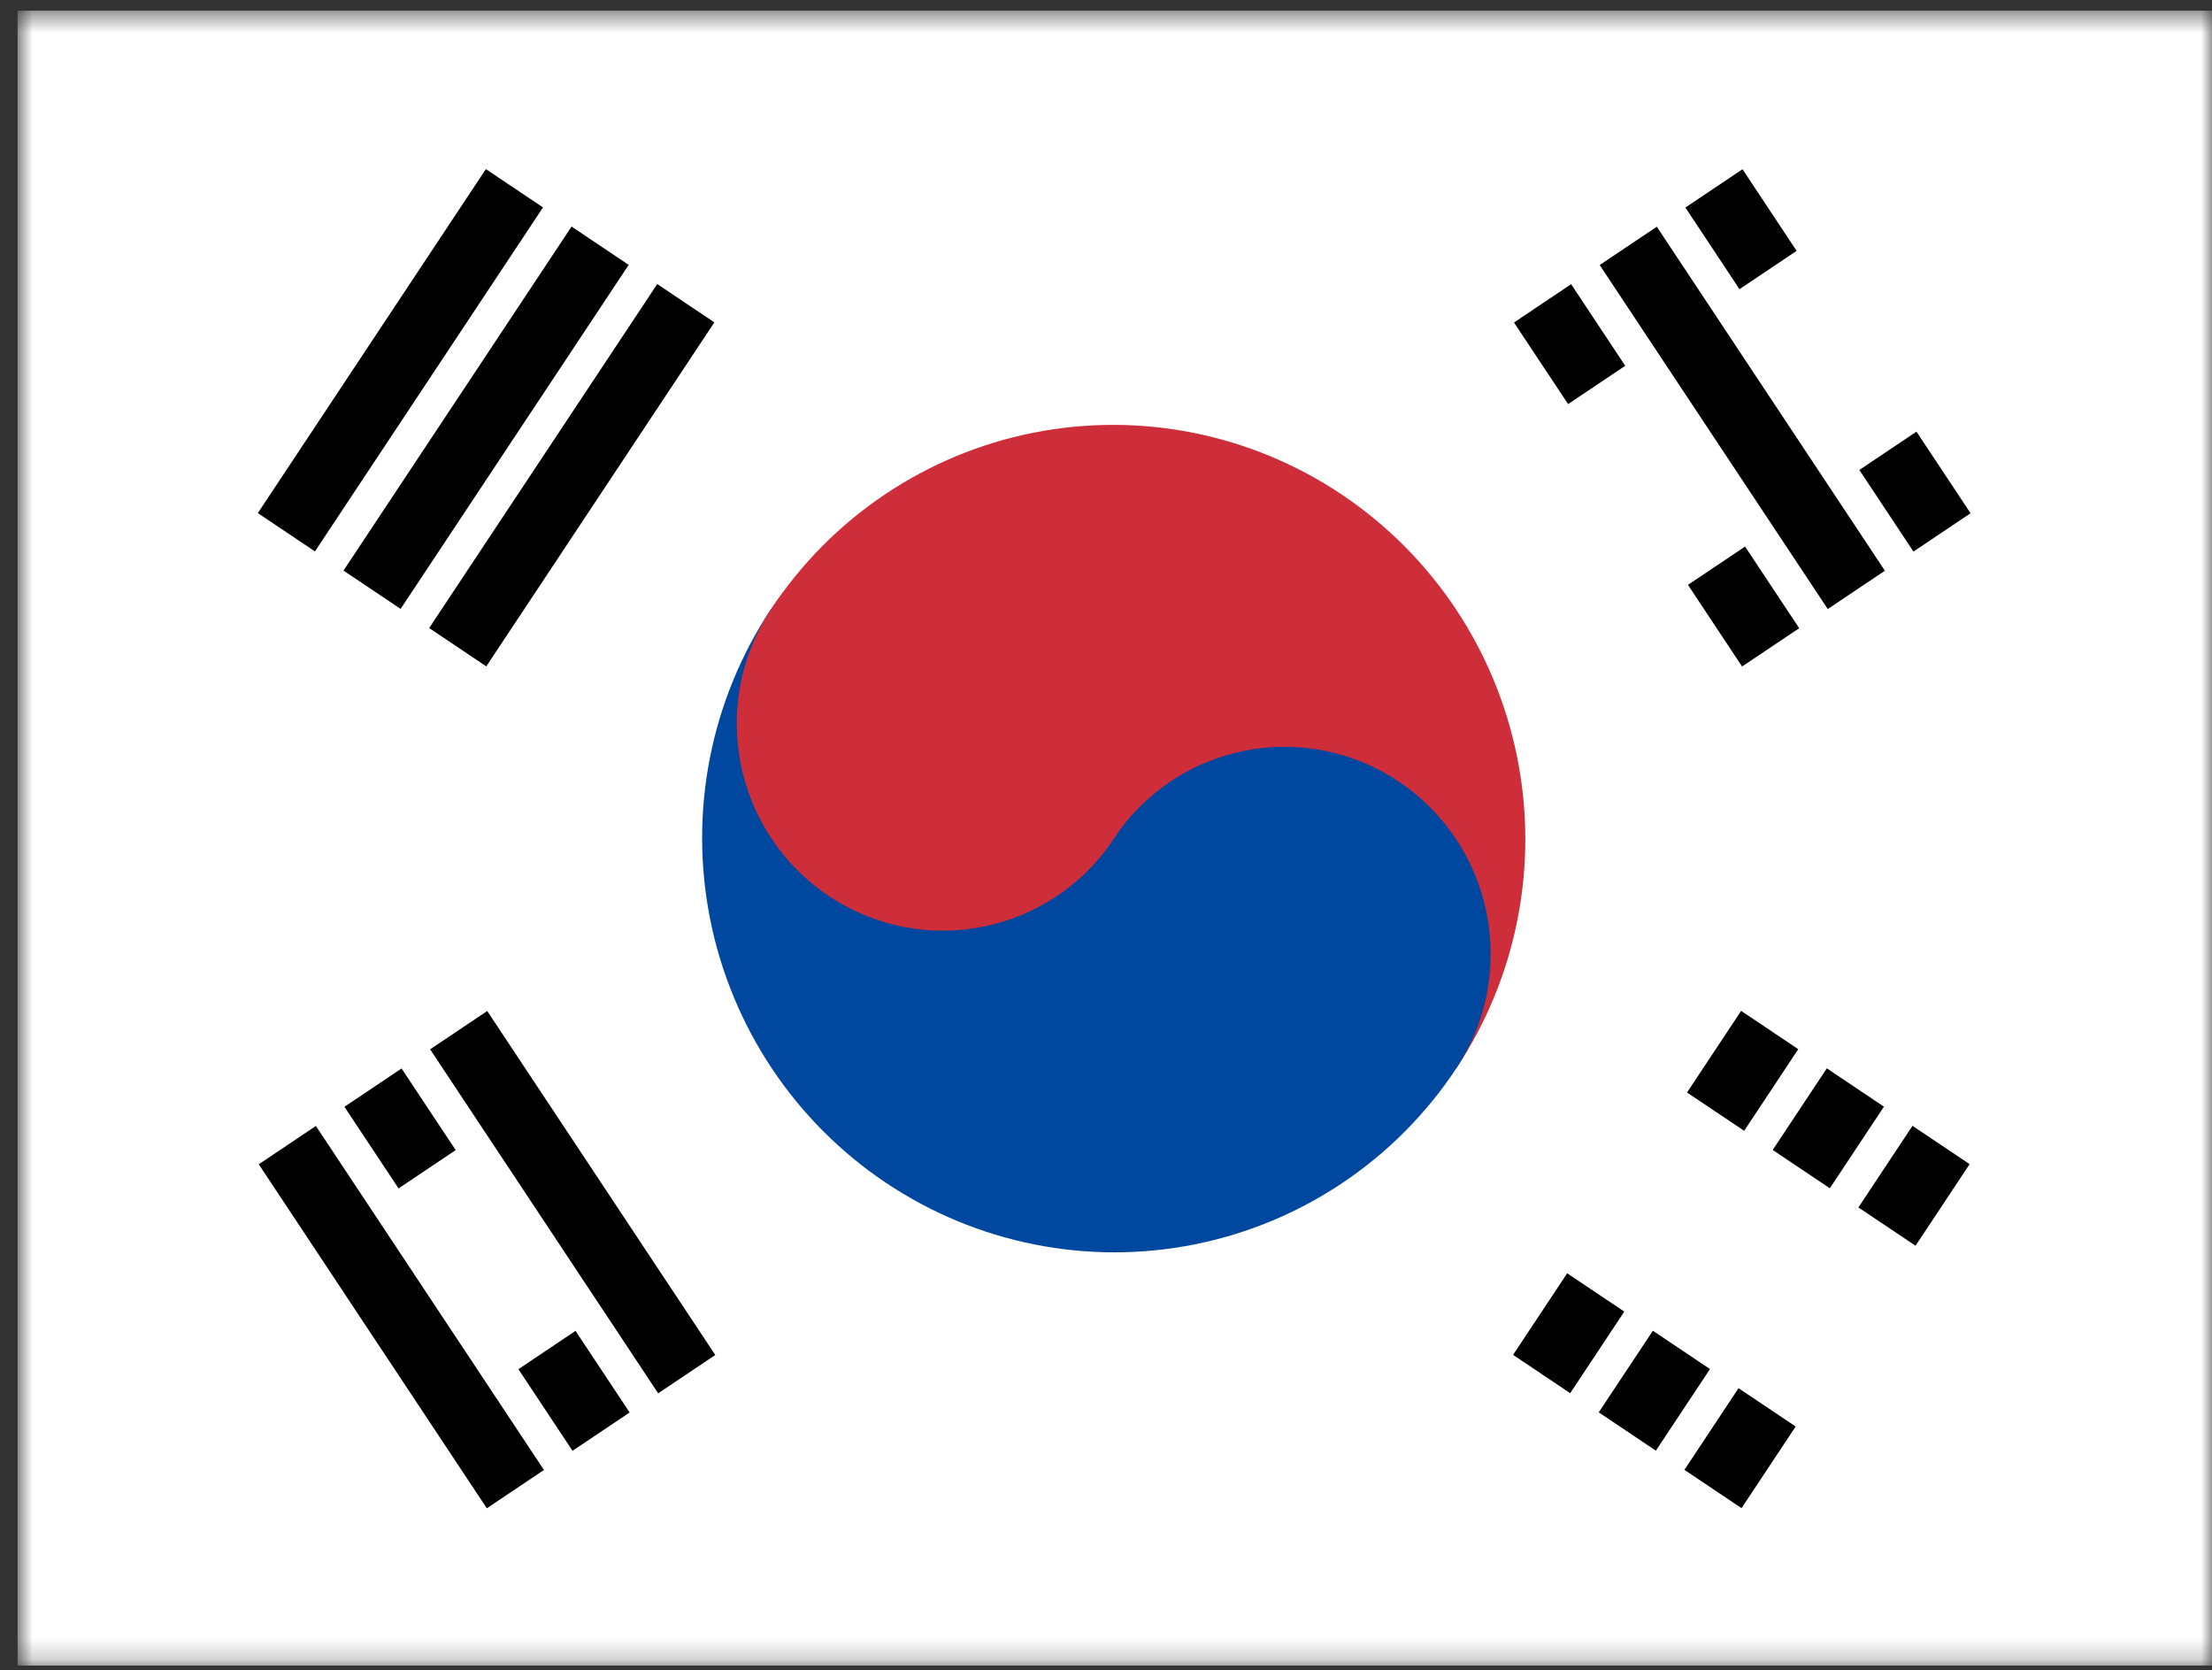
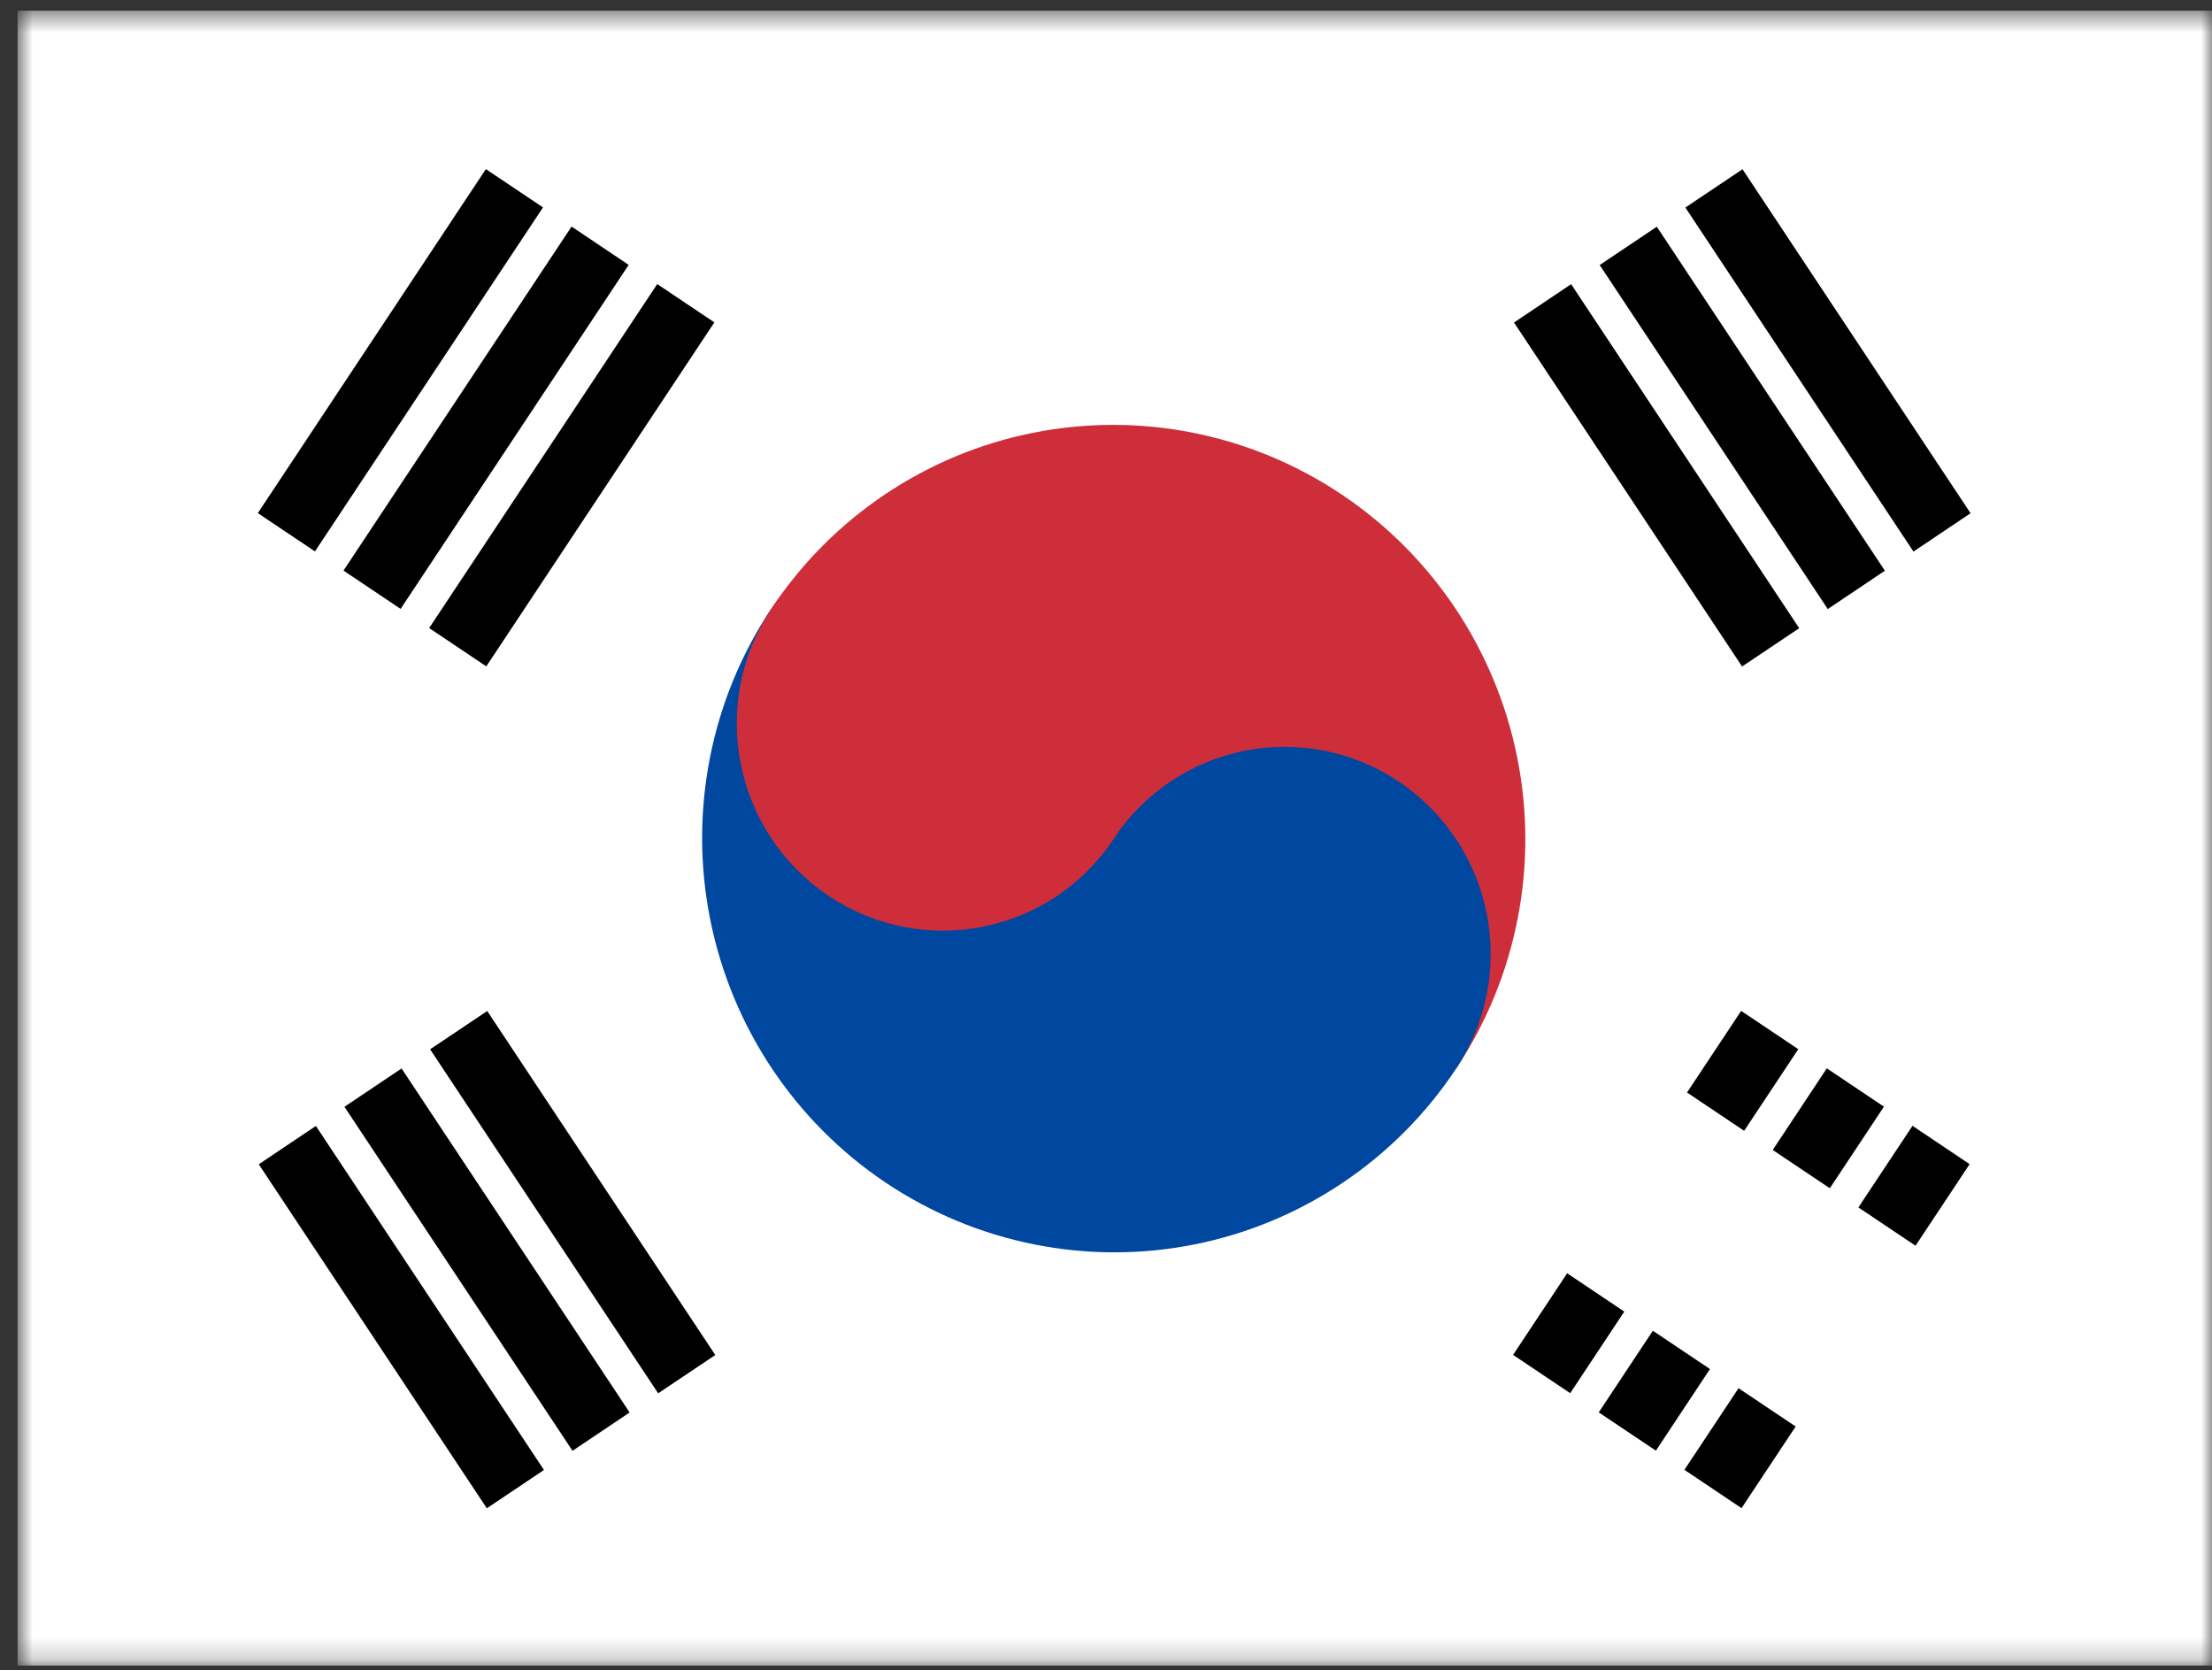
<svg xmlns="http://www.w3.org/2000/svg" width="102" height="77" viewBox="0 0 102 77" fill="none">
  <rect x="0" y="0" width="102" height="77" fill="#333333" stroke="none" />
  <g clip-path="url(#clip0_18084_45173)">
    <mask id="mask0_18084_45173" style="mask-type:luminance" maskUnits="userSpaceOnUse" x="0" y="0" width="103" height="77">
      <path d="M0.799 0.491H102.003V76.791H0.799V0.491Z" fill="white" />
    </mask>
    <g mask="url(#mask0_18084_45173)">
      <path fill-rule="evenodd" clip-rule="evenodd" d="M0.799 0.491H102.018V76.791H0.799V0.491Z" fill="white" />
      <path fill-rule="evenodd" clip-rule="evenodd" d="M11.889 23.655L22.405 7.796L25.039 9.562L14.523 25.421L11.889 23.655ZM15.839 26.305L26.356 10.445L28.99 12.212L18.473 28.071L15.839 26.305ZM19.79 28.954L30.307 13.095L32.941 14.862L22.424 30.721L19.79 28.954Z" fill="black" />
      <path fill-rule="evenodd" clip-rule="evenodd" d="M69.771 62.462L80.288 46.603L82.922 48.369L72.405 64.228L69.771 62.462ZM73.722 65.112L84.239 49.252L86.872 51.019L76.356 66.878L73.722 65.112ZM77.672 67.762L88.189 51.902L90.823 53.669L80.306 69.528L77.672 67.762Z" fill="black" />
-       <path fill-rule="evenodd" clip-rule="evenodd" d="M73.72 53.656L86.875 62.475L73.72 53.656Z" fill="black" />
      <path d="M73.72 53.656L86.875 62.475" stroke="white" stroke-width="10" />
      <path fill-rule="evenodd" clip-rule="evenodd" d="M35.57 28.06C38.358 23.856 42.696 20.94 47.629 19.954C52.562 18.968 57.687 19.992 61.876 22.802C66.065 25.611 68.975 29.975 69.965 34.935C70.956 39.894 69.946 45.042 67.158 49.246L35.57 28.06Z" fill="#CD2E3A" />
      <path fill-rule="evenodd" clip-rule="evenodd" d="M35.556 28.071C32.767 32.275 31.757 37.424 32.748 42.385C33.739 47.345 36.649 51.71 40.839 54.52C45.028 57.33 50.154 58.355 55.088 57.368C60.022 56.382 64.361 53.466 67.149 49.261C68.543 47.158 69.048 44.584 68.553 42.104C68.058 39.624 66.602 37.441 64.508 36.036C62.413 34.631 59.85 34.119 57.383 34.612C54.916 35.105 52.747 36.563 51.352 38.666L35.556 28.071Z" fill="#0047A0" />
      <path d="M51.362 38.668C54.266 34.289 53.083 28.368 48.721 25.442C44.358 22.515 38.467 23.693 35.563 28.072C32.66 32.45 33.843 38.372 38.205 41.298C42.568 44.224 48.459 43.047 51.362 38.668Z" fill="#CD2E3A" />
      <path fill-rule="evenodd" clip-rule="evenodd" d="M22.449 69.534L11.932 53.675L14.566 51.908L25.083 67.768L22.449 69.534ZM26.4 66.884L15.883 51.025L18.517 49.258L29.034 65.118L26.4 66.884ZM30.35 64.234L19.834 48.375L22.467 46.609L32.984 62.468L30.35 64.234Z" fill="black" />
      <path fill-rule="evenodd" clip-rule="evenodd" d="M80.331 30.727L69.814 14.868L72.448 13.101L82.965 28.961L80.331 30.727ZM84.282 28.078L73.765 12.218L76.399 10.452L86.916 26.311L84.282 28.078ZM88.233 25.428L77.716 9.568L80.35 7.802L90.867 23.661L88.233 25.428Z" fill="black" />
-       <path fill-rule="evenodd" clip-rule="evenodd" d="M20.485 59.395L24.431 56.749L20.485 59.395ZM73.763 23.674L78.367 20.587L73.763 23.674ZM82.314 17.942L86.26 15.296L82.314 17.942Z" fill="black" />
-       <path d="M20.485 59.395L24.431 56.749M73.763 23.674L78.367 20.587M82.314 17.942L86.26 15.296" stroke="white" stroke-width="10" />
    </g>
  </g>
  <defs>
    <clipPath id="clip0_18084_45173">
      <rect width="101.199" height="76.3" fill="white" transform="translate(0.801 0.487)" />
    </clipPath>
  </defs>
</svg>